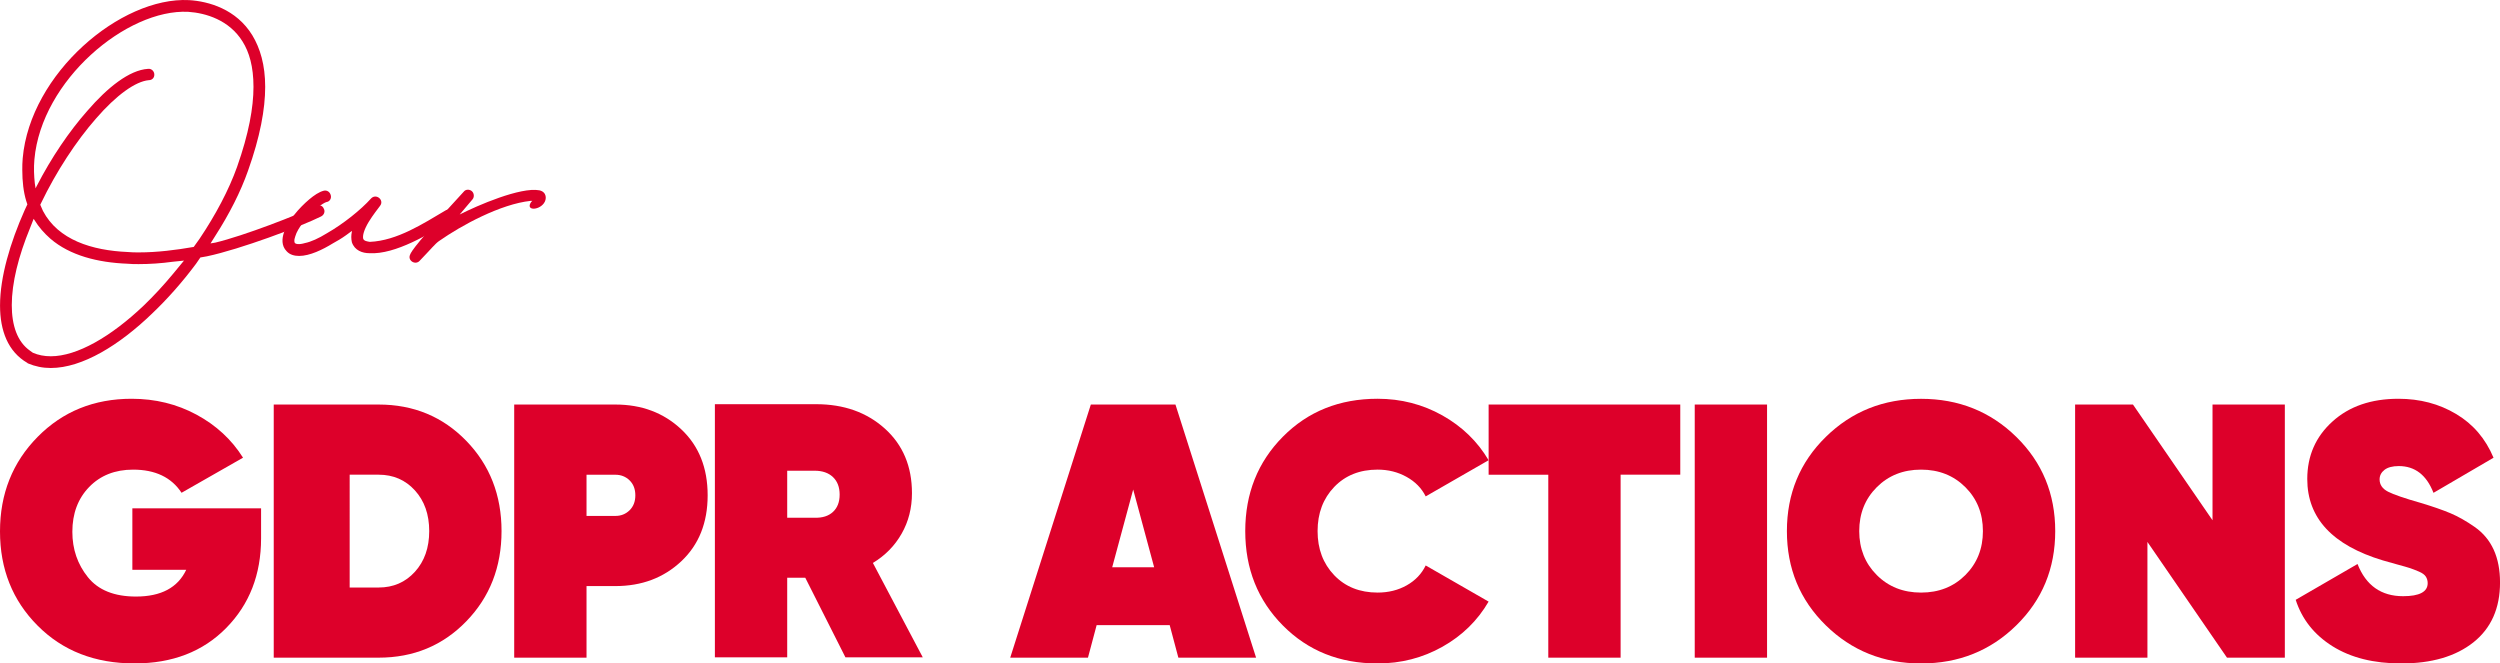
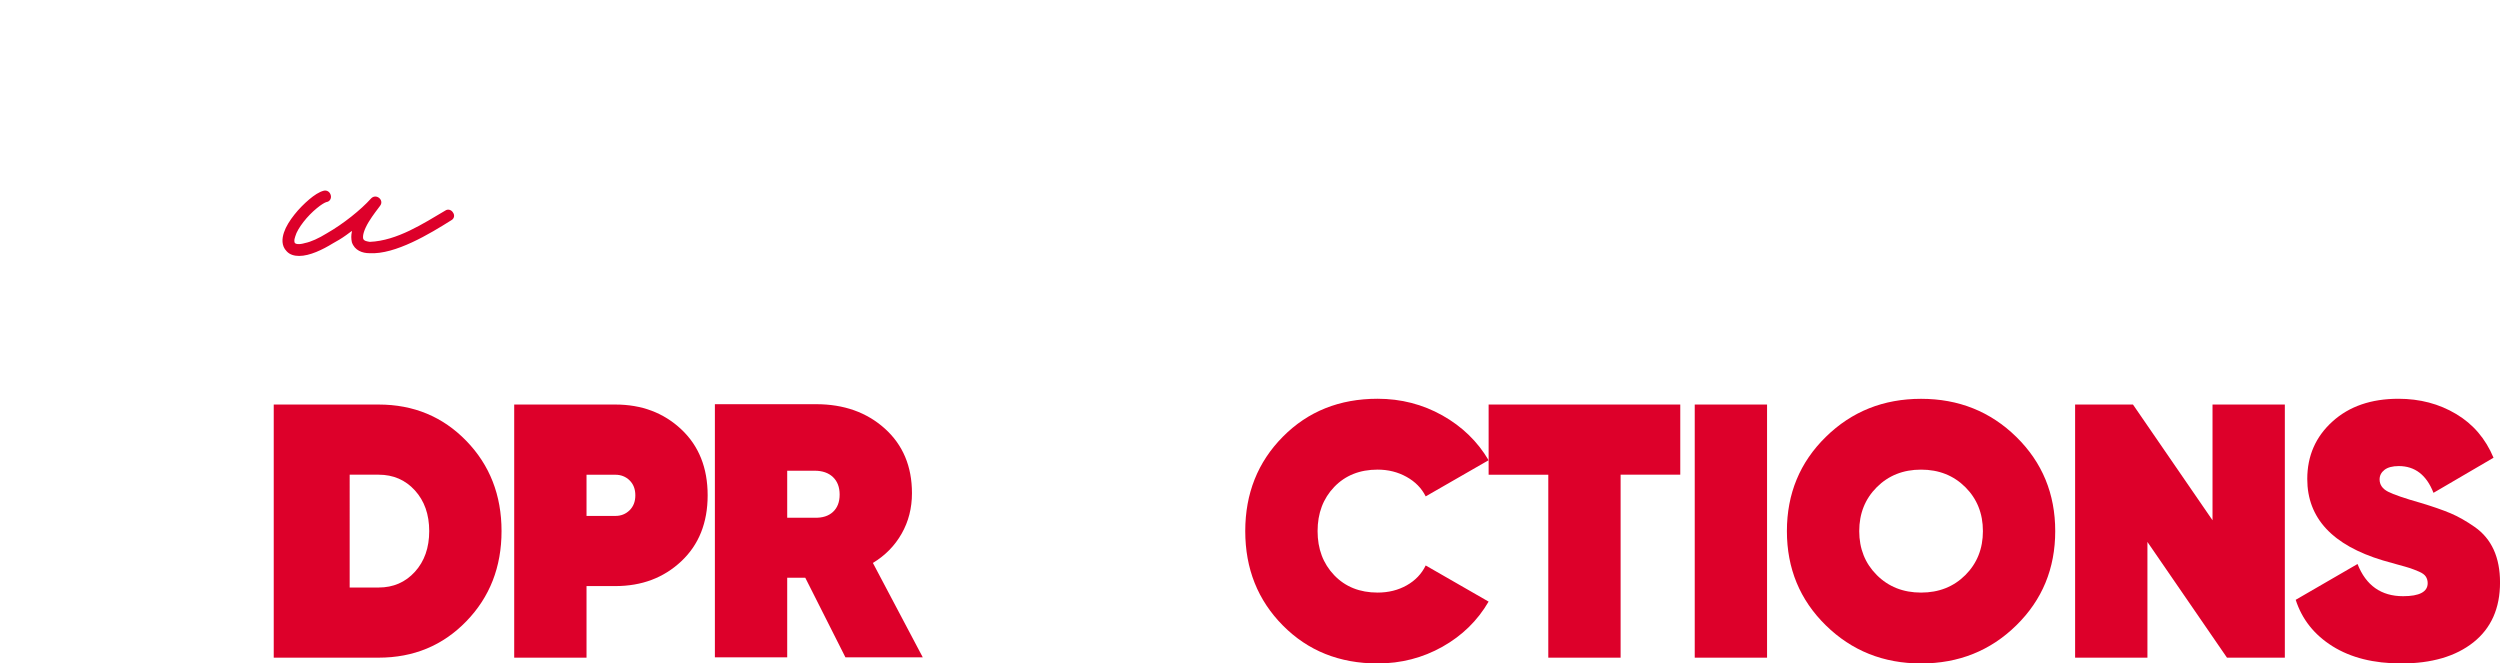
<svg xmlns="http://www.w3.org/2000/svg" version="1.1" id="Layer_1" x="0px" y="0px" width="345.691px" height="91.74px" viewBox="0 0 345.691 91.74" enable-background="new 0 0 345.691 91.74" xml:space="preserve">
  <g>
    <g>
-       <path fill="#dd002a" d="M36.101,70.289v4.149c0,5.002-1.609,9.136-4.825,12.399c-3.217,3.269-7.442,4.899-12.675,4.899    c-5.47,0-9.936-1.741-13.4-5.227C1.734,83.031,0,78.688,0,73.487c0-5.199,1.733-9.557,5.201-13.074    c3.466-3.516,7.8-5.273,13-5.273c3.266,0,6.258,0.732,8.975,2.199c2.719,1.467,4.858,3.449,6.428,5.949l-8.5,4.852    c-1.4-2.134-3.636-3.201-6.7-3.201c-2.5,0-4.525,0.803-6.075,2.4c-1.55,1.6-2.325,3.667-2.325,6.199c0,2.4,0.717,4.492,2.15,6.275    c1.433,1.783,3.648,2.676,6.648,2.676c3.469,0,5.783-1.232,6.95-3.7h-7.45v-8.501L36.101,70.289L36.101,70.289z" />
      <path fill="#dd002a" d="M52.351,55.938c4.833,0,8.875,1.676,12.125,5.023s4.875,7.51,4.875,12.477    c0,4.969-1.625,9.127-4.875,12.477c-3.25,3.352-7.292,5.025-12.125,5.025h-14.5V55.938H52.351z M52.351,81.24    c2.031,0,3.708-0.726,5.023-2.175c1.316-1.451,1.977-3.326,1.977-5.627c0-2.299-0.659-4.174-1.977-5.625    c-1.315-1.449-2.992-2.174-5.023-2.174h-4V81.24H52.351z" />
-       <path fill="#dd002a" d="M85.102,55.938c3.633,0,6.667,1.144,9.1,3.426c2.433,2.283,3.65,5.324,3.65,9.125    c0,3.8-1.219,6.843-3.65,9.125c-2.434,2.285-5.467,3.426-9.1,3.426h-4v9.9h-10V55.938H85.102z M85.102,71.34    c0.767,0,1.417-0.258,1.948-0.774c0.533-0.518,0.802-1.209,0.802-2.073c0-0.866-0.269-1.56-0.802-2.075    c-0.532-0.516-1.184-0.771-1.948-0.771h-4v5.697L85.102,71.34L85.102,71.34z" />
+       <path fill="#dd002a" d="M85.102,55.938c3.633,0,6.667,1.144,9.1,3.426c2.433,2.283,3.65,5.324,3.65,9.125    c0,3.8-1.219,6.843-3.65,9.125c-2.434,2.285-5.467,3.426-9.1,3.426h-4v9.9h-10V55.938H85.102M85.102,71.34    c0.767,0,1.417-0.258,1.948-0.774c0.533-0.518,0.802-1.209,0.802-2.073c0-0.866-0.269-1.56-0.802-2.075    c-0.532-0.516-1.184-0.771-1.948-0.771h-4v5.697L85.102,71.34L85.102,71.34z" />
      <path fill="#dd002a" d="M116.902,90.89l-5.55-11h-2.5v11h-10v-35h14c3.833,0,7.001,1.125,9.501,3.375s3.75,5.227,3.75,8.924    c0,2.067-0.477,3.937-1.428,5.603c-0.947,1.668-2.273,3.021-3.975,4.051l6.9,13.054h-10.7L116.902,90.89L116.902,90.89z     M108.852,65.09v6.5h3.799c1.064,0.033,1.909-0.233,2.525-0.801c0.616-0.565,0.927-1.366,0.927-2.399s-0.311-1.842-0.927-2.425    s-1.461-0.875-2.525-0.875H108.852z" />
    </g>
    <g>
-       <path fill="#dd002a" d="M3.785,50.183c-2.7-1.563-3.78-4.479-3.78-7.938c0-3.941,1.404-8.693,3.402-13.175l0.378-0.81    l-0.162-0.486c-0.378-1.242-0.54-2.7-0.54-4.267c0-0.539,0-1.025,0.056-1.619C4.163,10.168,16.691-0.469,26.141,0.016    c2.698,0.162,6.532,1.242,8.748,4.86c1.08,1.782,1.78,4.104,1.78,7.128c0,3.078-0.7,6.912-2.376,11.61    c-1.024,2.916-2.592,5.994-4.536,9.019l-0.646,1.025l0.646-0.107c3.89-0.918,11.559-3.889,13.935-5.076    c0.432-0.216,0.918-0.055,1.08,0.378c0.216,0.378,0.054,0.864-0.378,1.08c-2.81,1.404-11.18,4.536-15.77,5.508l-0.918,0.162    l-0.594,0.864c-1.89,2.538-3.942,4.859-6.102,6.912c-4.482,4.319-9.612,7.506-13.986,7.506c-1.134,0-2.16-0.216-3.188-0.647    L3.785,50.183z M23.927,37.87l1.514-1.836l-1.566,0.162c-1.564,0.216-3.186,0.324-4.698,0.324c-0.539,0-1.024,0-1.564-0.054    c-4.104-0.162-7.938-1.135-10.638-3.456c-0.864-0.756-1.62-1.62-2.216-2.593l-0.106-0.161l-0.486,1.241    c-1.62,3.942-2.538,7.614-2.538,10.692c0,2.808,0.756,5.076,2.538,6.318l0.378,0.27c0.756,0.324,1.566,0.486,2.484,0.486    c3.618,0,8.314-2.699,12.852-7.021C21.281,40.895,22.631,39.437,23.927,37.87z M27.599,33.011c2.214-3.294,4.05-6.75,5.184-9.937    c1.62-4.59,2.268-8.208,2.268-11.07c0-2.808-0.594-4.806-1.512-6.264c-1.836-2.971-5.076-3.942-7.506-4.104    c-8.478-0.432-20.304,9.45-21.276,20.412c-0.106,1.188-0.054,2.269,0.056,3.295l0.106,0.701l0.162-0.323    c1.998-3.889,4.482-7.561,7.021-10.423c2.754-3.186,5.776-5.616,8.37-5.777c0.432-0.055,0.81,0.27,0.862,0.701    c0.056,0.486-0.27,0.864-0.756,0.864c-1.836,0.162-4.48,2.052-7.291,5.292c-2.754,3.133-5.508,7.345-7.614,11.719l-0.106,0.216    l0.378,0.864c2.104,3.996,6.75,5.454,11.718,5.67c0.486,0.054,1.026,0.054,1.566,0.054c2.482,0,5.076-0.324,7.56-0.756    L27.599,33.011z" />
      <path fill="#dd002a" d="M39.263,32.147c0.27-0.81,0.81-1.674,1.458-2.484c0.594-0.756,1.35-1.512,2.052-2.105    c0.646-0.54,1.35-1.026,1.998-1.188c0.432-0.107,0.862,0.162,0.972,0.648c0.108,0.432-0.162,0.864-0.594,0.918    c-0.216,0.054-0.702,0.324-1.352,0.864c-0.594,0.485-1.296,1.188-1.836,1.89s-0.972,1.404-1.134,1.998    c-0.216,0.594-0.106,0.81-0.054,0.918c0.106,0.108,0.485,0.27,1.404,0c0.81-0.162,1.89-0.648,3.022-1.35    c2.27-1.297,4.698-3.24,6.104-4.807c0.7-0.756,1.89,0.216,1.24,1.026c-0.27,0.378-0.972,1.242-1.564,2.214    c-0.648,1.08-0.864,1.89-0.756,2.322c0.106,0.324,0.594,0.378,0.918,0.432c3.778-0.162,7.396-2.538,10.422-4.32    c0.378-0.27,0.864-0.107,1.08,0.271c0.27,0.378,0.162,0.864-0.271,1.08c-2.916,1.836-7.722,4.752-11.286,4.536    c-0.972,0-2.052-0.378-2.43-1.513c-0.108-0.485-0.108-0.972,0-1.458v-0.107l-0.81,0.594c-0.596,0.432-1.242,0.811-1.836,1.134    c-1.404,0.864-3.188,1.729-4.646,1.729c-0.646,0-1.296-0.162-1.728-0.648C38.885,33.983,38.993,32.956,39.263,32.147z" />
-       <path fill="#dd002a" d="M64.102,26.531c0.27-0.378,0.81-0.378,1.134-0.107c0.324,0.27,0.378,0.81,0.108,1.134l-1.782,2.105    c2.43-1.242,8.424-3.834,11.016-3.348c1.026,0.216,1.08,1.242,0.594,1.836c-0.756,0.972-2.538,0.972-1.728-0.216l0.162-0.162    H73.39c-4.158,0.432-9.612,3.402-12.69,5.563c-0.54,0.378-1.134,1.134-2.646,2.699c-0.596,0.702-1.729,0-1.352-0.81    C56.866,34.739,57.838,33.335,64.102,26.531z" />
    </g>
    <g>
-       <path fill="#dd002a" d="M162.94,90.94l-1.199-4.502H151.64l-1.2,4.502h-10.75l11.147-35.002h11.7l11.15,35.002H162.94z     M153.791,78.438h5.8l-2.898-10.75L153.791,78.438z" />
      <path fill="#dd002a" d="M190.492,91.74c-5.27,0-9.635-1.751-13.102-5.25c-3.469-3.5-5.201-7.851-5.201-13.052    c0-5.198,1.732-9.549,5.201-13.049c3.467-3.502,7.832-5.25,13.102-5.25c3.23,0,6.217,0.768,8.949,2.299    c2.73,1.535,4.865,3.601,6.398,6.201l-8.699,5c-0.566-1.136-1.449-2.033-2.65-2.701c-1.199-0.666-2.533-1-3.998-1    c-2.469,0-4.469,0.801-6.002,2.397c-1.533,1.603-2.299,3.638-2.299,6.103c0,2.469,0.766,4.5,2.299,6.102    c1.533,1.6,3.533,2.4,6.002,2.4c1.5,0,2.84-0.334,4.023-1c1.184-0.668,2.059-1.584,2.625-2.75l8.699,4.998    c-1.533,2.636-3.668,4.719-6.398,6.25C196.709,90.972,193.723,91.74,190.492,91.74z" />
      <path fill="#dd002a" d="M232.342,55.938v9.701h-8.25V90.94h-10V65.64h-8.25v-9.701H232.342L232.342,55.938z" />
      <path fill="#dd002a" d="M234.342,55.938h10V90.94h-10V55.938z" />
      <path fill="#dd002a" d="M278.814,86.465c-3.582,3.519-7.977,5.275-13.176,5.275s-9.594-1.759-13.176-5.275    c-3.584-3.517-5.375-7.856-5.375-13.024c0-5.166,1.791-9.508,5.375-13.022c3.582-3.519,7.977-5.272,13.176-5.272    s9.594,1.758,13.176,5.272c3.584,3.521,5.375,7.856,5.375,13.022S282.398,82.948,278.814,86.465z M259.514,79.515    c1.615,1.616,3.656,2.426,6.125,2.426c2.467,0,4.508-0.81,6.127-2.426c1.613-1.617,2.424-3.642,2.424-6.076    c0-2.433-0.811-4.457-2.424-6.072c-1.619-1.616-3.66-2.428-6.127-2.428c-2.469,0-4.51,0.812-6.125,2.428    c-1.617,1.615-2.426,3.643-2.426,6.072C257.09,75.874,257.896,77.897,259.514,79.515z" />
      <path fill="#dd002a" d="M305.939,55.938h10V90.94h-8l-11-16.002V90.94h-10V55.938h8l11,16.002V55.938z" />
      <path fill="#dd002a" d="M332.041,91.74c-3.801,0-6.967-0.792-9.5-2.375c-2.532-1.583-4.23-3.726-5.1-6.425l8.549-4.951    c1.168,2.968,3.269,4.451,6.301,4.451c2.27,0,3.4-0.604,3.4-1.801c0-0.334-0.084-0.636-0.25-0.899    c-0.168-0.267-0.484-0.5-0.951-0.7s-0.875-0.357-1.225-0.477c-0.354-0.114-0.959-0.291-1.824-0.523    c-0.867-0.232-1.519-0.417-1.951-0.551c-6.967-2.1-10.449-5.85-10.449-11.25c0-3.199,1.158-5.85,3.479-7.949    c2.313-2.102,5.354-3.15,9.125-3.15c2.967,0,5.625,0.699,7.975,2.103c2.354,1.397,4.074,3.418,5.177,6.05l-8.302,4.854    c-0.967-2.47-2.564-3.701-4.801-3.701c-0.867,0-1.525,0.177-1.976,0.523c-0.45,0.352-0.677,0.792-0.677,1.324    c0,0.73,0.395,1.301,1.177,1.7c0.78,0.397,2.291,0.917,4.522,1.55c1.666,0.5,3.033,0.979,4.103,1.426    c1.065,0.45,2.185,1.084,3.351,1.899s2.041,1.864,2.627,3.147c0.582,1.284,0.873,2.793,0.873,4.524    c0,3.567-1.226,6.325-3.674,8.276C339.566,90.765,336.24,91.74,332.041,91.74z" />
    </g>
  </g>
</svg>